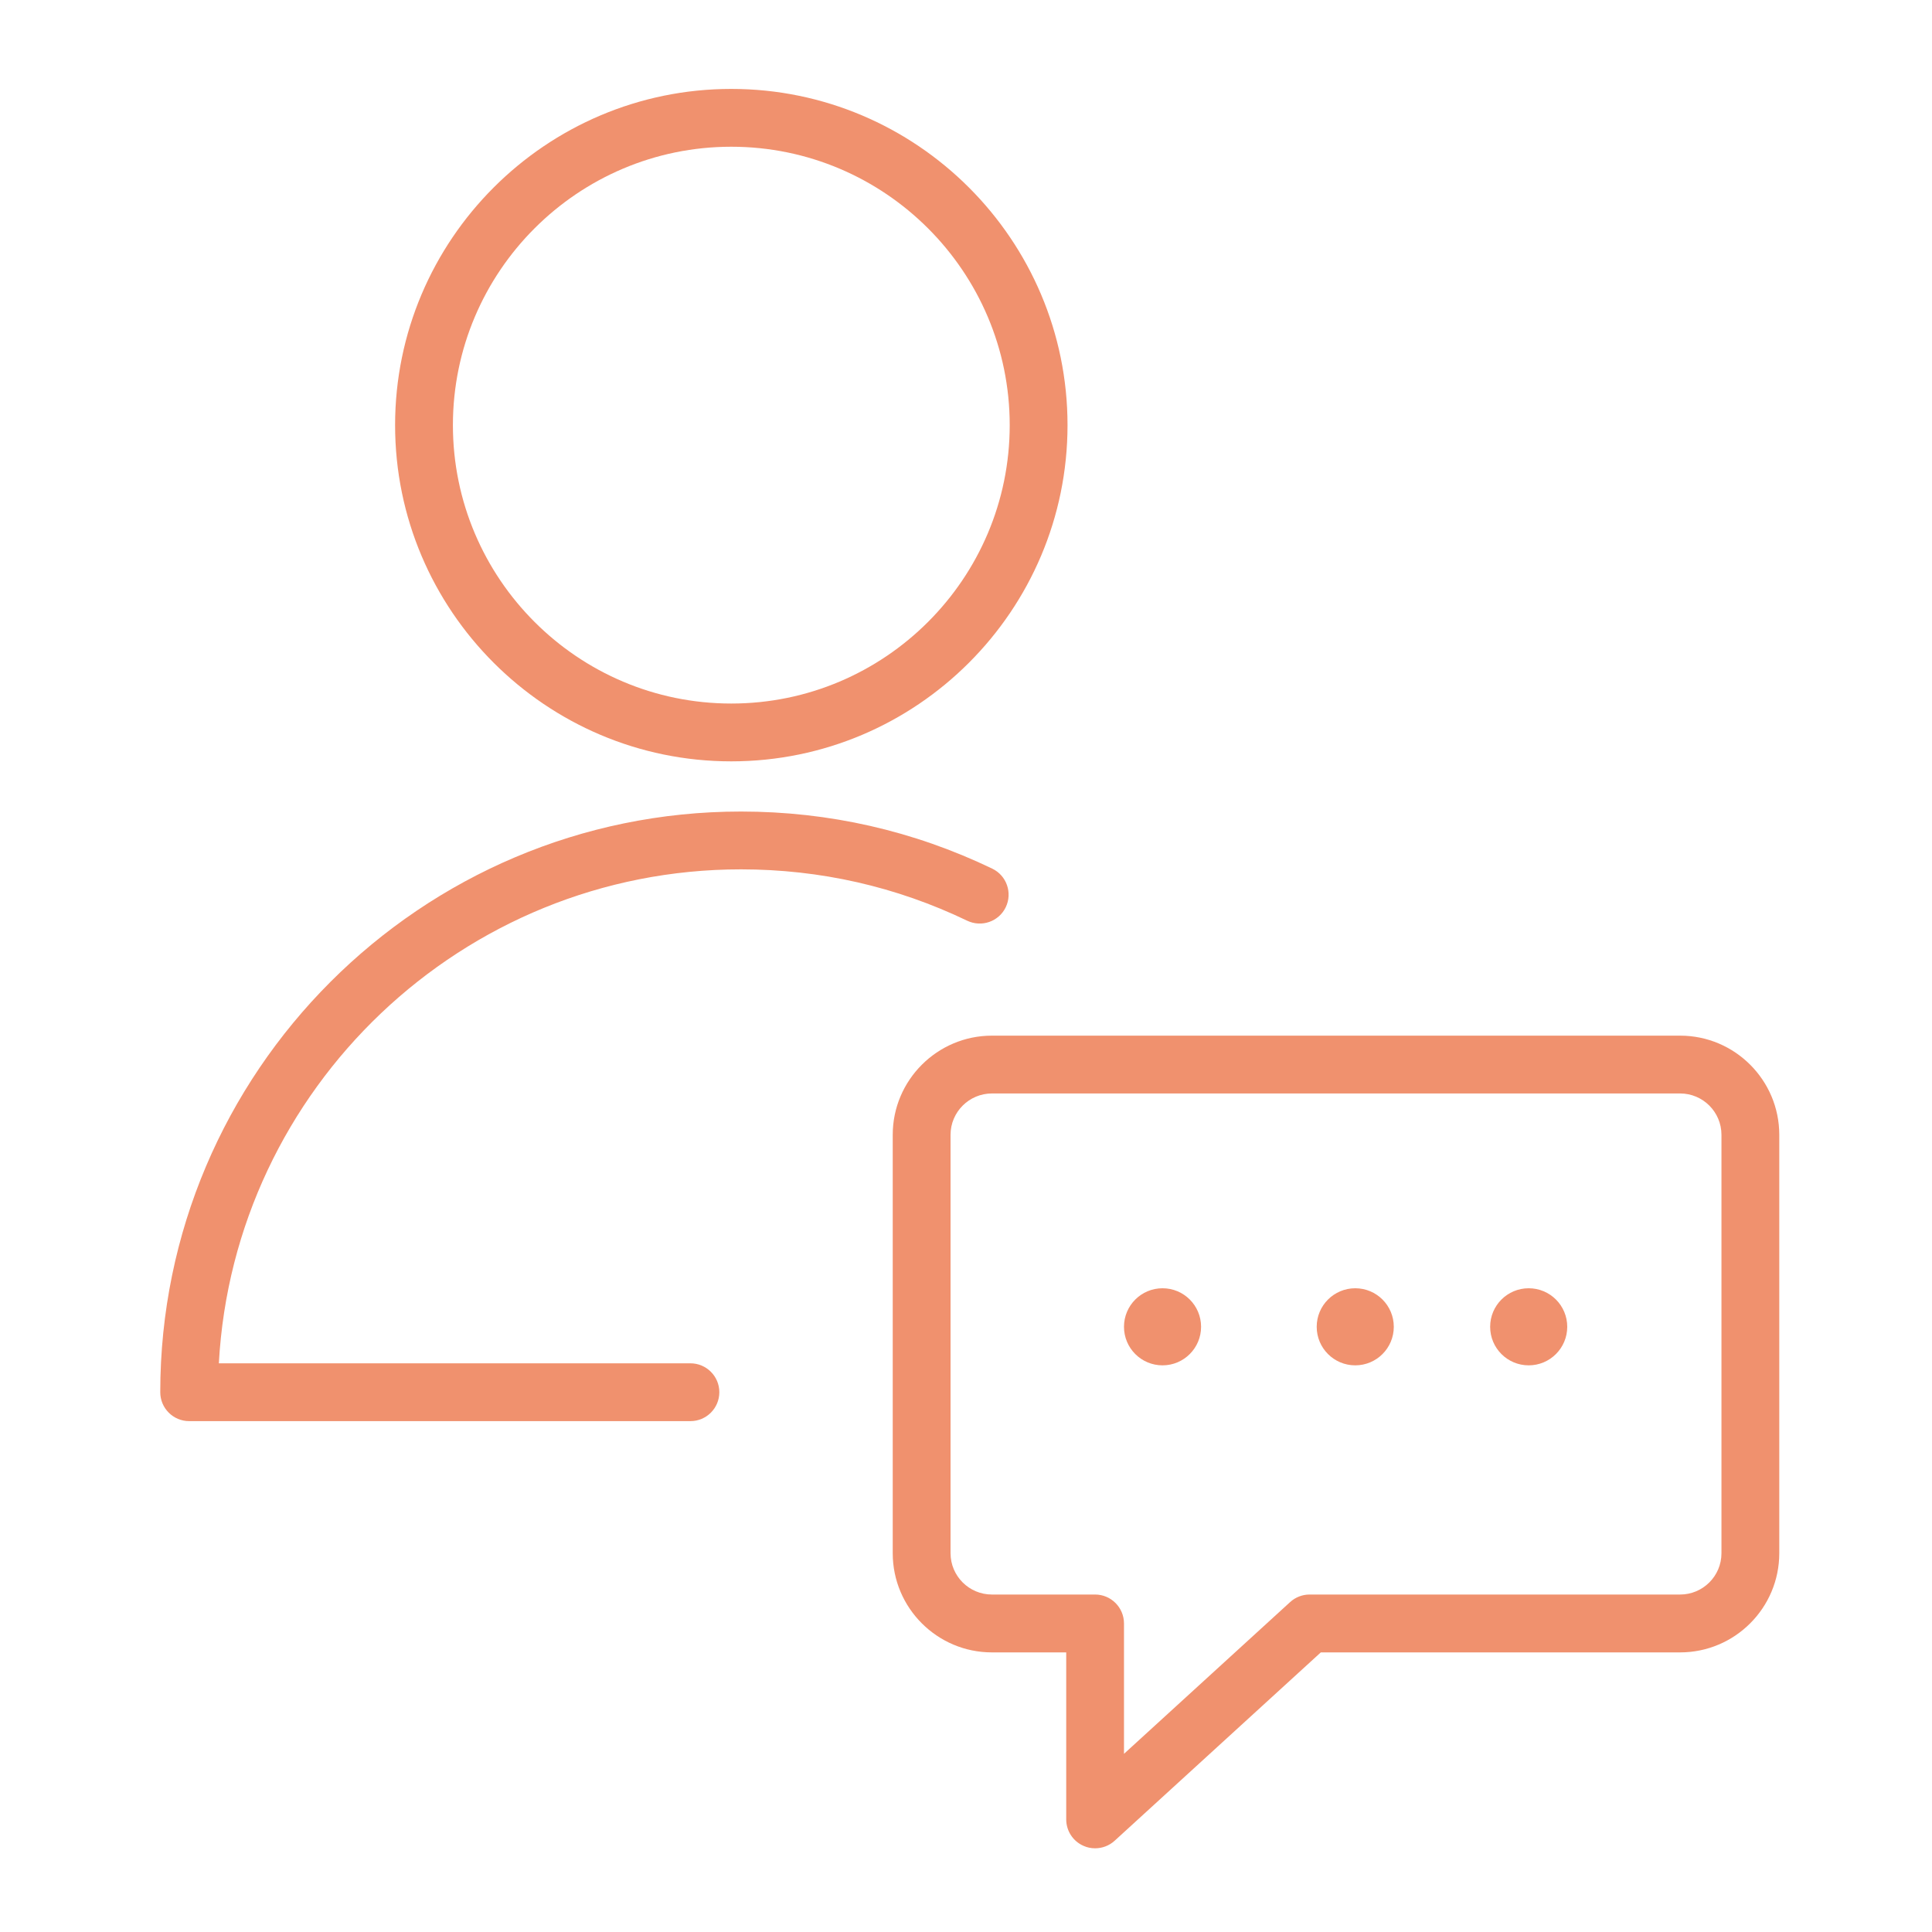
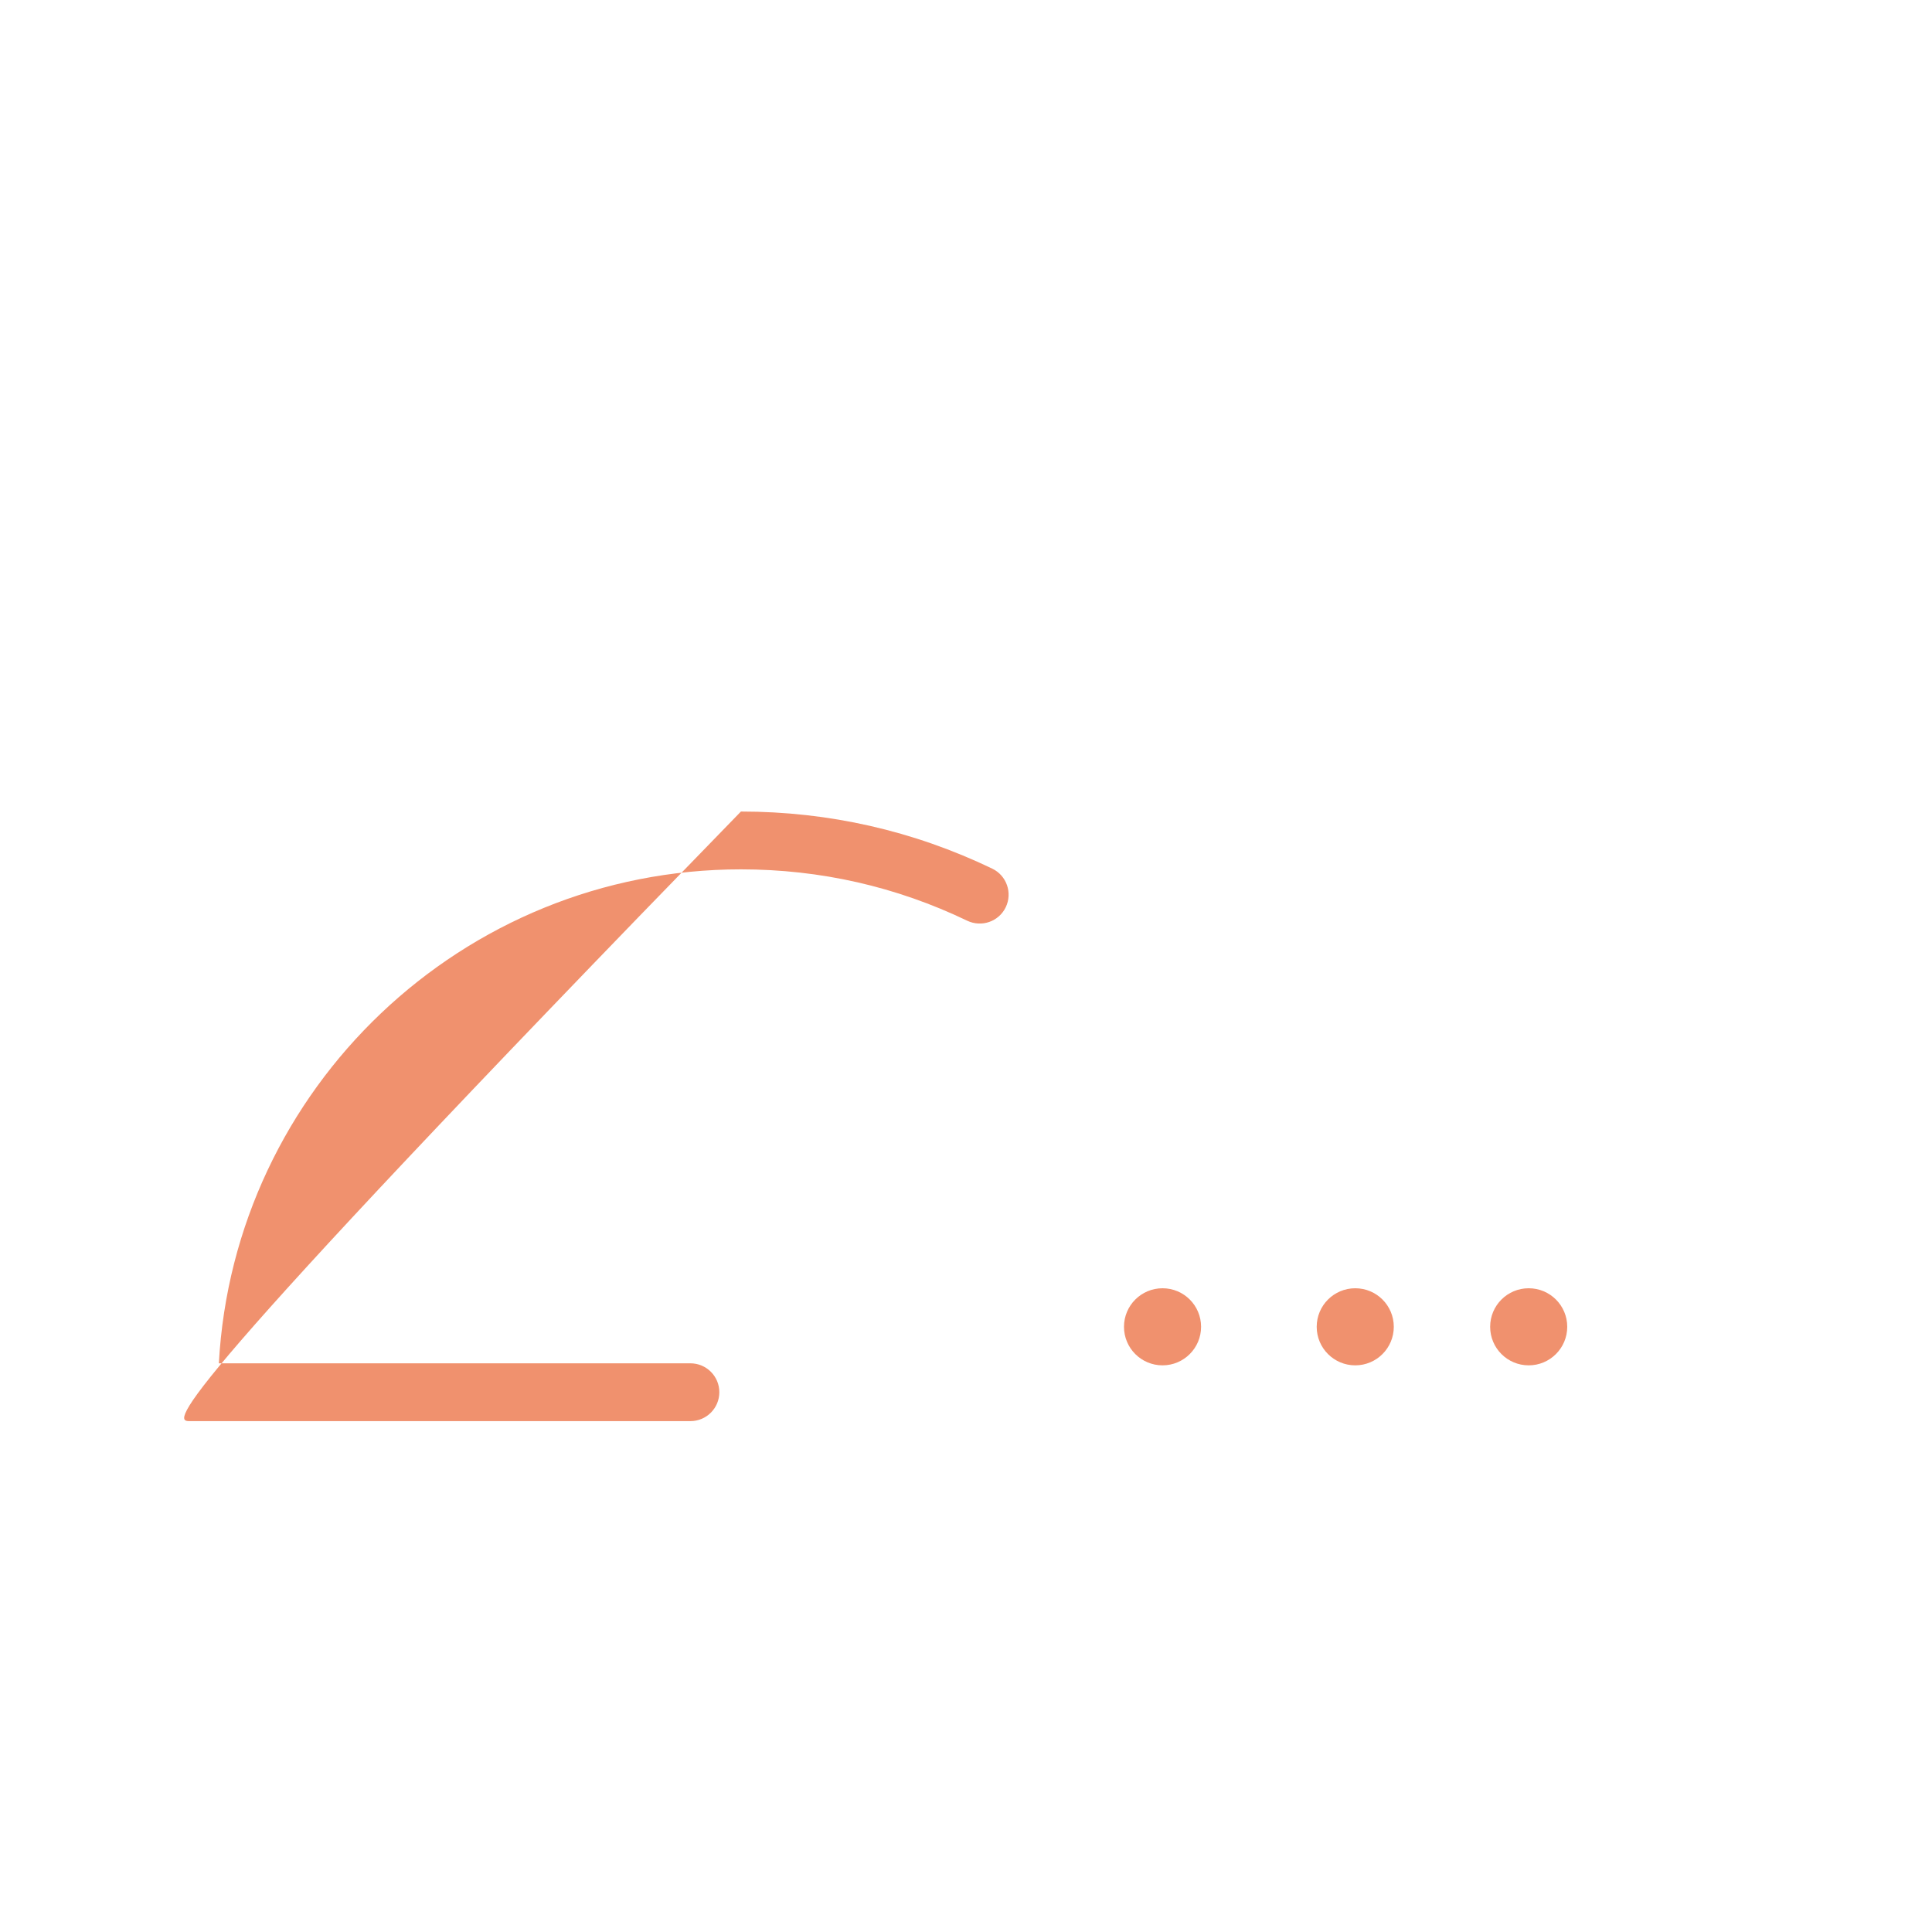
<svg xmlns="http://www.w3.org/2000/svg" width="40" height="40" viewBox="0 0 40 40" fill="none">
-   <path d="M15.34 17.999C16.982 17.999 18.557 18.357 20.024 19.062C20.323 19.205 20.68 19.08 20.823 18.783C20.966 18.485 20.841 18.127 20.543 17.984C18.913 17.2 17.163 16.802 15.34 16.802C8.711 16.802 3.318 22.196 3.318 28.824C3.318 29.155 3.586 29.423 3.917 29.423H14.294C14.625 29.423 14.893 29.155 14.893 28.824C14.893 28.494 14.625 28.226 14.294 28.226H4.531C4.843 22.534 9.572 17.999 15.34 17.999Z" fill="#F0916E" />
-   <path d="M15.14 15.763C18.979 15.763 22.102 12.64 22.102 8.802C22.102 4.964 18.979 1.841 15.14 1.841C11.302 1.841 8.18 4.964 8.18 8.802C8.18 12.64 11.302 15.763 15.14 15.763ZM15.14 3.038C18.319 3.038 20.905 5.624 20.905 8.802C20.905 11.98 18.319 14.566 15.14 14.566C11.962 14.566 9.377 11.98 9.377 8.802C9.377 5.624 11.962 3.038 15.14 3.038Z" fill="#F0916E" />
-   <path d="M34.785 21.442H20.537C19.405 21.442 18.483 22.364 18.483 23.495V32.158C18.483 33.29 19.404 34.211 20.536 34.211H22.075V37.669C22.075 37.906 22.215 38.121 22.432 38.216C22.509 38.251 22.591 38.267 22.673 38.267C22.819 38.267 22.964 38.214 23.077 38.111L27.346 34.211H34.785C35.917 34.211 36.838 33.29 36.838 32.158V23.495C36.838 22.363 35.917 21.442 34.785 21.442ZM35.641 32.158C35.641 32.63 35.257 33.013 34.785 33.013H27.113C26.964 33.013 26.82 33.069 26.71 33.17L23.271 36.311V33.612C23.271 33.282 23.003 33.013 22.673 33.013H20.536C20.064 33.013 19.68 32.63 19.68 32.157V23.495C19.68 23.023 20.065 22.639 20.537 22.639H34.785C35.257 22.639 35.641 23.023 35.641 23.495V32.158V32.158Z" fill="#F0916E" />
+   <path d="M15.34 17.999C16.982 17.999 18.557 18.357 20.024 19.062C20.323 19.205 20.68 19.08 20.823 18.783C20.966 18.485 20.841 18.127 20.543 17.984C18.913 17.2 17.163 16.802 15.34 16.802C3.318 29.155 3.586 29.423 3.917 29.423H14.294C14.625 29.423 14.893 29.155 14.893 28.824C14.893 28.494 14.625 28.226 14.294 28.226H4.531C4.843 22.534 9.572 17.999 15.34 17.999Z" fill="#F0916E" />
  <path d="M24.069 26.672C23.628 26.672 23.271 27.029 23.271 27.47C23.271 27.911 23.628 28.268 24.069 28.268C24.51 28.268 24.867 27.91 24.867 27.47C24.867 27.029 24.51 26.672 24.069 26.672Z" fill="#F0916E" />
  <path d="M28.059 26.672C27.618 26.672 27.261 27.029 27.261 27.47C27.261 27.911 27.618 28.268 28.059 28.268C28.5 28.268 28.857 27.91 28.857 27.47C28.857 27.029 28.5 26.672 28.059 26.672Z" fill="#F0916E" />
  <path d="M31.65 26.672C31.209 26.672 30.852 27.029 30.852 27.47C30.852 27.911 31.209 28.268 31.65 28.268C32.091 28.268 32.448 27.91 32.448 27.47C32.448 27.029 32.091 26.672 31.65 26.672Z" fill="#F0916E" />
</svg>